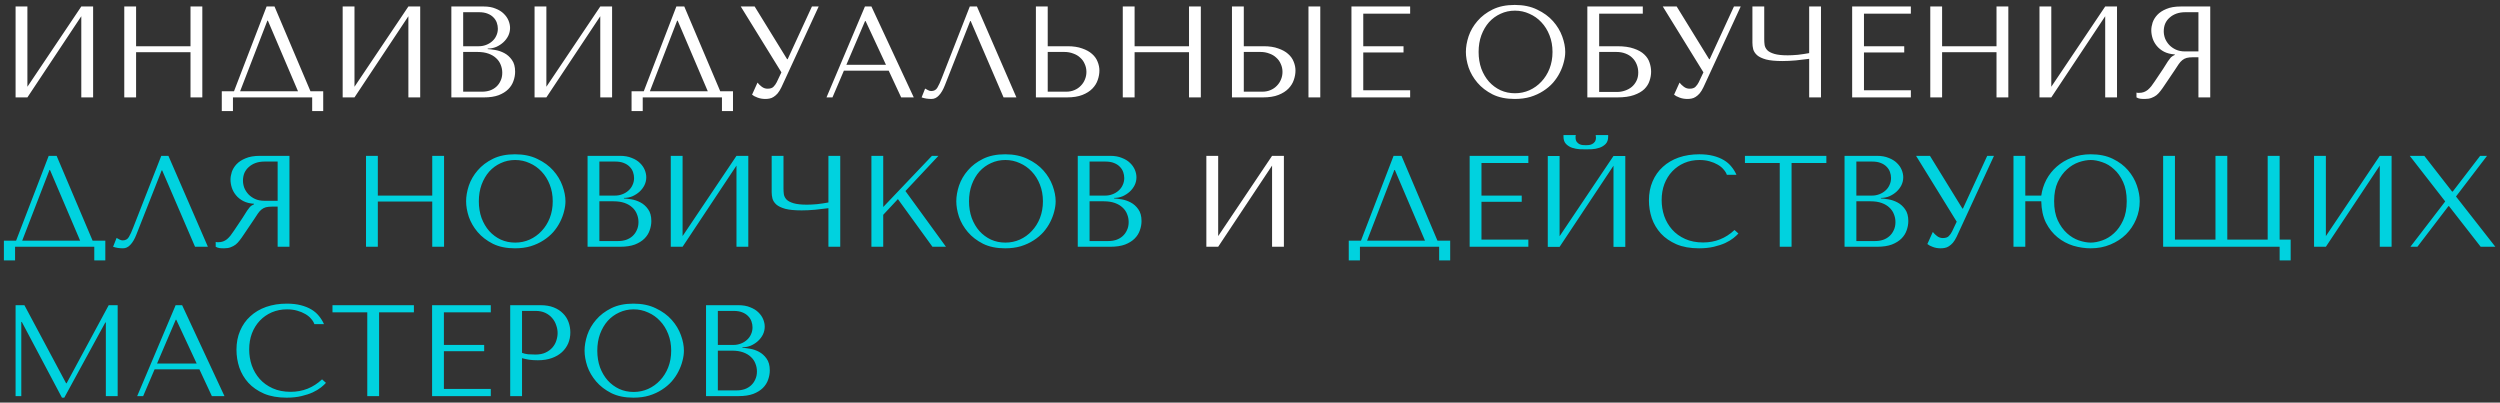
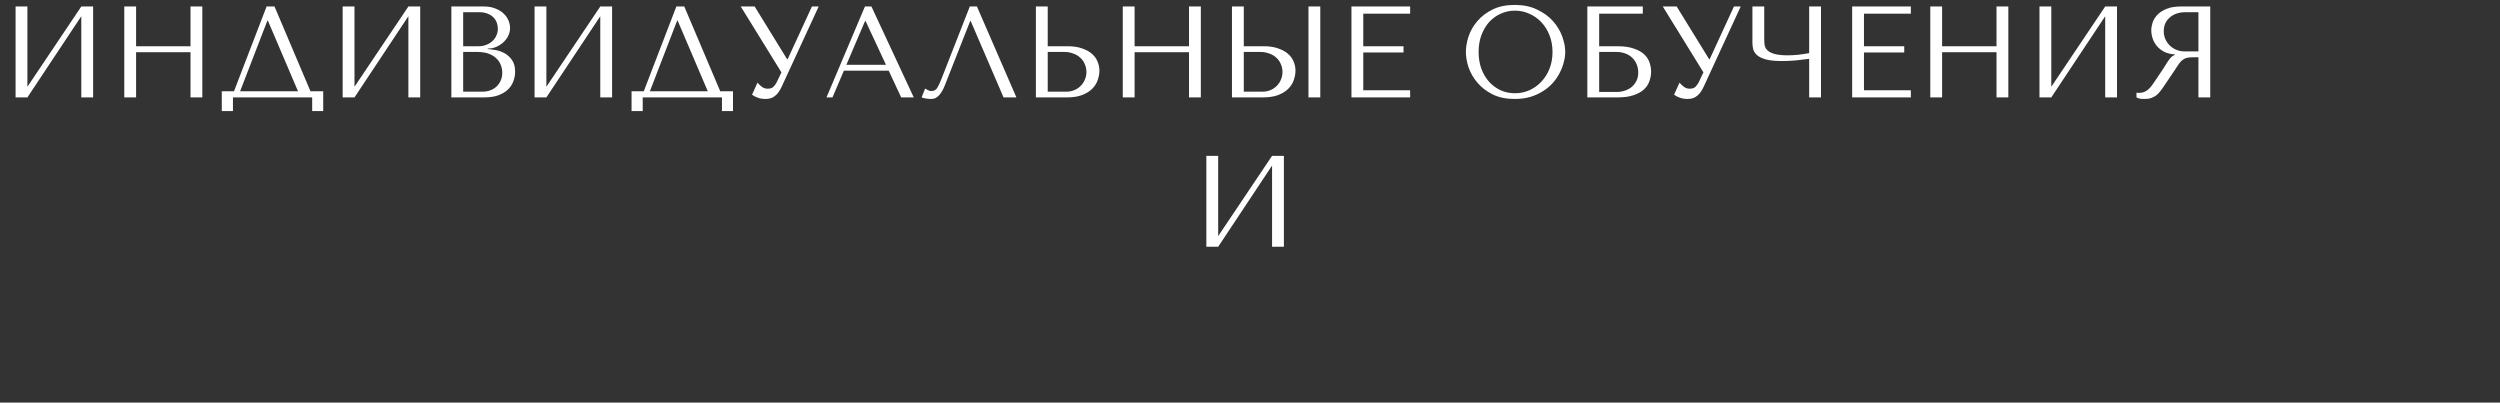
<svg xmlns="http://www.w3.org/2000/svg" width="385" height="62" viewBox="0 0 385 62" fill="none">
  <rect x="0" y="0" width="385" height="62" fill="#333333" stroke="none" />
  <path d="M4.22 13.36V1H2.4V15H4.22L12.52 2.5V15H14.34V1H12.52L4.22 13.36ZM20.958 8.04H29.338V15H31.158V1H29.338V7.12H20.958V1H19.138V15H20.958V8.04ZM42.275 1H41.055L36.035 14.06H34.155V17.1H35.875V15H48.075V17.1H49.775V14.06H47.815L42.275 1ZM45.895 14.06H36.975L41.175 3.18H41.255L45.895 14.06ZM54.591 13.36V1H52.771V15H54.591L62.891 2.5V15H64.711V1H62.891L54.591 13.36ZM69.509 15H74.529C75.423 15 76.176 14.887 76.789 14.66C77.403 14.42 77.896 14.113 78.269 13.74C78.643 13.367 78.909 12.947 79.069 12.48C79.243 12 79.329 11.52 79.329 11.04C79.329 10.28 79.163 9.673 78.829 9.22C78.509 8.767 78.123 8.42 77.669 8.18C77.216 7.94 76.749 7.78 76.269 7.7C75.789 7.62 75.403 7.573 75.109 7.56V7.48C75.576 7.48 76.016 7.393 76.429 7.22C76.843 7.033 77.203 6.8 77.509 6.52C77.829 6.227 78.083 5.893 78.269 5.52C78.456 5.133 78.549 4.727 78.549 4.3C78.549 3.927 78.469 3.547 78.309 3.16C78.149 2.773 77.903 2.42 77.569 2.1C77.249 1.78 76.829 1.52 76.309 1.32C75.803 1.107 75.203 1 74.509 1H69.509V15ZM71.329 14.12V8H73.529C74.183 8 74.749 8.087 75.229 8.26C75.709 8.433 76.103 8.667 76.409 8.96C76.729 9.253 76.963 9.593 77.109 9.98C77.269 10.367 77.349 10.773 77.349 11.2C77.349 11.667 77.263 12.08 77.089 12.44C76.929 12.8 76.709 13.107 76.429 13.36C76.149 13.613 75.816 13.807 75.429 13.94C75.056 14.06 74.656 14.12 74.229 14.12H71.329ZM71.329 7.12V1.88H73.769C74.289 1.88 74.729 1.953 75.089 2.1C75.463 2.247 75.763 2.44 75.989 2.68C76.229 2.92 76.403 3.193 76.509 3.5C76.616 3.807 76.669 4.113 76.669 4.42C76.669 4.807 76.589 5.167 76.429 5.5C76.283 5.833 76.069 6.12 75.789 6.36C75.523 6.6 75.209 6.787 74.849 6.92C74.503 7.053 74.129 7.12 73.729 7.12H71.329ZM84.142 13.36V1H82.322V15H84.142L92.442 2.5V15H94.262V1H92.442L84.142 13.36ZM105.38 1H104.16L99.14 14.06H97.26V17.1H98.98V15H111.18V17.1H112.88V14.06H110.92L105.38 1ZM109 14.06H100.08L104.28 3.18H104.36L109 14.06ZM116.217 1H114.077L120.337 11.14L119.617 12.66C119.483 12.927 119.317 13.16 119.117 13.36C118.93 13.56 118.623 13.66 118.197 13.66C117.877 13.66 117.583 13.56 117.317 13.36C117.05 13.16 116.83 12.947 116.657 12.72L115.817 14.58C116.003 14.74 116.277 14.887 116.637 15.02C117.01 15.167 117.423 15.24 117.877 15.24C118.077 15.24 118.283 15.22 118.497 15.18C118.723 15.14 118.937 15.053 119.137 14.92C119.35 14.787 119.557 14.607 119.757 14.38C119.957 14.14 120.15 13.827 120.337 13.44L126.077 1H125.037L121.297 9.12H121.217L116.217 1ZM136.86 10.88L138.78 15H140.72L134.2 1H133.2L127.28 15H128.2L129.96 10.88H136.86ZM136.44 9.98H130.34L133.22 3.24H133.3L136.44 9.98ZM150.448 1H149.348L145.028 12.04C144.801 12.64 144.581 13.12 144.368 13.48C144.168 13.84 143.848 14.02 143.408 14.02C143.235 14.02 143.068 13.973 142.908 13.88C142.748 13.787 142.601 13.707 142.468 13.64L141.928 15C142.155 15.08 142.395 15.14 142.648 15.18C142.915 15.22 143.181 15.24 143.448 15.24C143.875 15.24 144.255 15.06 144.588 14.7C144.935 14.34 145.241 13.82 145.508 13.14L149.408 3.24H149.488L154.548 15H156.528L150.448 1ZM159.529 15H164.289C165.249 15 166.049 14.873 166.689 14.62C167.329 14.367 167.842 14.04 168.229 13.64C168.616 13.24 168.889 12.8 169.049 12.32C169.222 11.827 169.309 11.34 169.309 10.86C169.309 10.407 169.216 9.953 169.029 9.5C168.856 9.047 168.569 8.647 168.169 8.3C167.782 7.953 167.276 7.673 166.649 7.46C166.036 7.233 165.289 7.12 164.409 7.12H161.349V1H159.529V15ZM161.349 14.12V8H163.909C164.402 8 164.856 8.08 165.269 8.24C165.696 8.387 166.056 8.6 166.349 8.88C166.656 9.147 166.889 9.473 167.049 9.86C167.222 10.233 167.309 10.64 167.309 11.08C167.309 11.493 167.229 11.887 167.069 12.26C166.922 12.62 166.709 12.94 166.429 13.22C166.162 13.5 165.836 13.72 165.449 13.88C165.076 14.04 164.656 14.12 164.189 14.12H161.349ZM174.728 8.04H183.108V15H184.928V1H183.108V7.12H174.728V1H172.908V15H174.728V8.04ZM189.724 15H194.484C195.444 15 196.244 14.873 196.884 14.62C197.524 14.367 198.038 14.04 198.424 13.64C198.811 13.24 199.084 12.8 199.244 12.32C199.418 11.827 199.504 11.34 199.504 10.86C199.504 10.407 199.411 9.953 199.224 9.5C199.051 9.047 198.764 8.647 198.364 8.3C197.978 7.953 197.471 7.673 196.844 7.46C196.231 7.233 195.484 7.12 194.604 7.12H191.544V1H189.724V15ZM191.544 14.12V8H194.104C194.598 8 195.051 8.08 195.464 8.24C195.891 8.387 196.251 8.6 196.544 8.88C196.851 9.147 197.084 9.473 197.244 9.86C197.418 10.233 197.504 10.64 197.504 11.08C197.504 11.493 197.424 11.887 197.264 12.26C197.118 12.62 196.904 12.94 196.624 13.22C196.358 13.5 196.031 13.72 195.644 13.88C195.271 14.04 194.851 14.12 194.384 14.12H191.544ZM201.504 1V15H203.324V1H201.504ZM208.123 1V15H217.163V13.9H209.943V8.08H216.143V7.12H209.943V2.1H217.163V1H208.123ZM225.746 8C225.746 8.747 225.886 9.547 226.166 10.4C226.459 11.24 226.913 12.02 227.526 12.74C228.139 13.46 228.919 14.06 229.866 14.54C230.813 15.007 231.946 15.24 233.266 15.24C234.159 15.24 234.966 15.133 235.686 14.92C236.419 14.693 237.073 14.393 237.646 14.02C238.233 13.647 238.739 13.22 239.166 12.74C239.593 12.247 239.939 11.733 240.206 11.2C240.486 10.653 240.693 10.107 240.826 9.56C240.973 9.013 241.046 8.493 241.046 8C241.046 7.253 240.893 6.46 240.586 5.62C240.279 4.767 239.806 3.98 239.166 3.26C238.526 2.54 237.713 1.947 236.726 1.48C235.753 1 234.599 0.76 233.266 0.76C231.946 0.76 230.813 0.993 229.866 1.46C228.919 1.927 228.139 2.52 227.526 3.24C226.913 3.947 226.459 4.727 226.166 5.58C225.886 6.433 225.746 7.24 225.746 8ZM227.706 8C227.706 7.067 227.846 6.213 228.126 5.44C228.419 4.653 228.813 3.98 229.306 3.42C229.813 2.86 230.406 2.427 231.086 2.12C231.766 1.8 232.506 1.64 233.306 1.64C234.093 1.64 234.833 1.8 235.526 2.12C236.233 2.427 236.846 2.86 237.366 3.42C237.899 3.98 238.319 4.653 238.626 5.44C238.933 6.213 239.086 7.067 239.086 8C239.086 8.933 238.933 9.793 238.626 10.58C238.319 11.353 237.899 12.02 237.366 12.58C236.846 13.14 236.233 13.58 235.526 13.9C234.833 14.207 234.093 14.36 233.306 14.36C232.506 14.36 231.766 14.207 231.086 13.9C230.406 13.58 229.813 13.14 229.306 12.58C228.813 12.02 228.419 11.353 228.126 10.58C227.846 9.793 227.706 8.933 227.706 8ZM246.271 2.1H252.991V1H244.451V15H249.051C250.104 15 250.964 14.88 251.631 14.64C252.311 14.4 252.844 14.093 253.231 13.72C253.617 13.333 253.884 12.907 254.031 12.44C254.191 11.973 254.271 11.507 254.271 11.04C254.271 10.573 254.191 10.107 254.031 9.64C253.884 9.173 253.611 8.753 253.211 8.38C252.824 8.007 252.291 7.707 251.611 7.48C250.944 7.24 250.091 7.12 249.051 7.12H246.271V2.1ZM246.271 14.16V8H248.911C249.431 8 249.897 8.08 250.311 8.24C250.737 8.4 251.091 8.62 251.371 8.9C251.664 9.18 251.891 9.52 252.051 9.92C252.211 10.307 252.291 10.727 252.291 11.18C252.291 11.66 252.197 12.087 252.011 12.46C251.824 12.833 251.577 13.147 251.271 13.4C250.977 13.64 250.631 13.827 250.231 13.96C249.844 14.093 249.444 14.16 249.031 14.16H246.271ZM258.209 1H256.069L262.329 11.14L261.609 12.66C261.475 12.927 261.309 13.16 261.109 13.36C260.922 13.56 260.615 13.66 260.189 13.66C259.869 13.66 259.575 13.56 259.309 13.36C259.042 13.16 258.822 12.947 258.649 12.72L257.809 14.58C257.995 14.74 258.269 14.887 258.629 15.02C259.002 15.167 259.415 15.24 259.869 15.24C260.069 15.24 260.275 15.22 260.489 15.18C260.715 15.14 260.929 15.053 261.129 14.92C261.342 14.787 261.549 14.607 261.749 14.38C261.949 14.14 262.142 13.827 262.329 13.44L268.069 1H267.029L263.289 9.12H263.209L258.209 1ZM278.612 8.18C278.359 8.233 278.079 8.28 277.772 8.32C277.479 8.36 277.179 8.4 276.872 8.44C276.579 8.467 276.292 8.487 276.012 8.5C275.745 8.513 275.512 8.52 275.312 8.52C274.432 8.52 273.745 8.447 273.252 8.3C272.759 8.153 272.399 7.967 272.172 7.74C271.945 7.5 271.805 7.233 271.752 6.94C271.712 6.647 271.692 6.347 271.692 6.04V1H269.872V6.58C269.872 6.913 269.912 7.247 269.992 7.58C270.085 7.913 270.285 8.22 270.592 8.5C270.899 8.767 271.359 8.987 271.972 9.16C272.585 9.32 273.425 9.4 274.492 9.4C275.119 9.4 275.812 9.367 276.572 9.3C277.332 9.22 278.012 9.14 278.612 9.06V15H280.432V1H278.612V8.18ZM285.232 1V15H294.272V13.9H287.052V8.08H293.252V7.12H287.052V2.1H294.272V1H285.232ZM299.083 8.04H307.463V15H309.283V1H307.463V7.12H299.083V1H297.263V15H299.083V8.04ZM315.9 13.36V1H314.08V15H315.9L324.2 2.5V15H326.02V1H324.2L315.9 13.36ZM340.378 1V15H338.558V8.82H337.678C337.305 8.82 336.991 8.853 336.738 8.92C336.498 8.987 336.278 9.1 336.078 9.26C335.878 9.42 335.691 9.627 335.518 9.88C335.345 10.133 335.138 10.447 334.898 10.82L333.318 13.16C333.118 13.467 332.918 13.747 332.718 14C332.531 14.253 332.325 14.473 332.098 14.66C331.871 14.833 331.611 14.973 331.318 15.08C331.038 15.187 330.698 15.24 330.298 15.24C330.005 15.24 329.765 15.227 329.578 15.2C329.391 15.173 329.205 15.107 329.018 15V14.26C329.085 14.273 329.151 14.287 329.218 14.3C329.285 14.3 329.351 14.3 329.418 14.3C329.698 14.3 329.945 14.26 330.158 14.18C330.371 14.1 330.571 13.987 330.758 13.84C330.945 13.68 331.125 13.493 331.298 13.28C331.471 13.053 331.651 12.8 331.838 12.52C332.398 11.707 332.831 11.06 333.138 10.58C333.445 10.087 333.685 9.707 333.858 9.44C334.045 9.173 334.191 8.98 334.298 8.86C334.418 8.74 334.558 8.64 334.718 8.56L334.918 8.46V8.38C334.278 8.34 333.725 8.2 333.258 7.96C332.805 7.72 332.431 7.42 332.138 7.06C331.845 6.7 331.631 6.313 331.498 5.9C331.365 5.473 331.298 5.06 331.298 4.66C331.298 4.3 331.365 3.907 331.498 3.48C331.645 3.053 331.885 2.66 332.218 2.3C332.565 1.927 333.031 1.62 333.618 1.38C334.205 1.127 334.945 1 335.838 1H340.378ZM338.558 1.88H336.538C336.031 1.88 335.571 1.953 335.158 2.1C334.758 2.247 334.411 2.453 334.118 2.72C333.825 2.973 333.598 3.28 333.438 3.64C333.291 4 333.218 4.393 333.218 4.82C333.218 5.18 333.285 5.547 333.418 5.92C333.565 6.28 333.778 6.613 334.058 6.92C334.338 7.213 334.678 7.453 335.078 7.64C335.491 7.827 335.965 7.92 336.498 7.92H338.558V1.88ZM187.599 36.36V24H185.779V38H187.599L195.899 25.5V38H197.719V24H195.899L187.599 36.36Z" fill="white" />
-   <path d="M8.72 24H7.5L2.48 37.06H0.6V40.1H2.32V38H14.52V40.1H16.22V37.06H14.26L8.72 24ZM12.34 37.06H3.42L7.62 26.18H7.7L12.34 37.06ZM25.936 24H24.836L20.516 35.04C20.29 35.64 20.07 36.12 19.856 36.48C19.656 36.84 19.336 37.02 18.896 37.02C18.723 37.02 18.556 36.973 18.396 36.88C18.236 36.787 18.09 36.707 17.956 36.64L17.416 38C17.643 38.08 17.883 38.14 18.136 38.18C18.403 38.22 18.67 38.24 18.936 38.24C19.363 38.24 19.743 38.06 20.076 37.7C20.423 37.34 20.73 36.82 20.996 36.14L24.896 26.24H24.976L30.036 38H32.016L25.936 24ZM44.577 24V38H42.757V31.82H41.877C41.504 31.82 41.191 31.853 40.937 31.92C40.697 31.987 40.477 32.1 40.277 32.26C40.077 32.42 39.891 32.627 39.717 32.88C39.544 33.133 39.337 33.447 39.097 33.82L37.517 36.16C37.317 36.467 37.117 36.747 36.917 37C36.73 37.253 36.524 37.473 36.297 37.66C36.071 37.833 35.81 37.973 35.517 38.08C35.237 38.187 34.897 38.24 34.497 38.24C34.204 38.24 33.964 38.227 33.777 38.2C33.59 38.173 33.404 38.107 33.217 38V37.26C33.284 37.273 33.35 37.287 33.417 37.3C33.484 37.3 33.55 37.3 33.617 37.3C33.897 37.3 34.144 37.26 34.357 37.18C34.571 37.1 34.77 36.987 34.957 36.84C35.144 36.68 35.324 36.493 35.497 36.28C35.67 36.053 35.85 35.8 36.037 35.52C36.597 34.707 37.031 34.06 37.337 33.58C37.644 33.087 37.884 32.707 38.057 32.44C38.244 32.173 38.391 31.98 38.497 31.86C38.617 31.74 38.757 31.64 38.917 31.56L39.117 31.46V31.38C38.477 31.34 37.924 31.2 37.457 30.96C37.004 30.72 36.63 30.42 36.337 30.06C36.044 29.7 35.831 29.313 35.697 28.9C35.564 28.473 35.497 28.06 35.497 27.66C35.497 27.3 35.564 26.907 35.697 26.48C35.844 26.053 36.084 25.66 36.417 25.3C36.764 24.927 37.23 24.62 37.817 24.38C38.404 24.127 39.144 24 40.037 24H44.577ZM42.757 24.88H40.737C40.23 24.88 39.77 24.953 39.357 25.1C38.957 25.247 38.611 25.453 38.317 25.72C38.024 25.973 37.797 26.28 37.637 26.64C37.49 27 37.417 27.393 37.417 27.82C37.417 28.18 37.484 28.547 37.617 28.92C37.764 29.28 37.977 29.613 38.257 29.92C38.537 30.213 38.877 30.453 39.277 30.64C39.691 30.827 40.164 30.92 40.697 30.92H42.757V24.88ZM58.185 31.04H66.565V38H68.385V24H66.565V30.12H58.185V24H56.365V38H58.185V31.04ZM71.781 31C71.781 31.747 71.921 32.547 72.201 33.4C72.495 34.24 72.948 35.02 73.561 35.74C74.175 36.46 74.955 37.06 75.901 37.54C76.848 38.007 77.981 38.24 79.301 38.24C80.195 38.24 81.001 38.133 81.721 37.92C82.455 37.693 83.108 37.393 83.681 37.02C84.268 36.647 84.775 36.22 85.201 35.74C85.628 35.247 85.975 34.733 86.241 34.2C86.521 33.653 86.728 33.107 86.861 32.56C87.008 32.013 87.081 31.493 87.081 31C87.081 30.253 86.928 29.46 86.621 28.62C86.315 27.767 85.841 26.98 85.201 26.26C84.561 25.54 83.748 24.947 82.761 24.48C81.788 24 80.635 23.76 79.301 23.76C77.981 23.76 76.848 23.993 75.901 24.46C74.955 24.927 74.175 25.52 73.561 26.24C72.948 26.947 72.495 27.727 72.201 28.58C71.921 29.433 71.781 30.24 71.781 31ZM73.741 31C73.741 30.067 73.881 29.213 74.161 28.44C74.455 27.653 74.848 26.98 75.341 26.42C75.848 25.86 76.441 25.427 77.121 25.12C77.801 24.8 78.541 24.64 79.341 24.64C80.128 24.64 80.868 24.8 81.561 25.12C82.268 25.427 82.881 25.86 83.401 26.42C83.935 26.98 84.355 27.653 84.661 28.44C84.968 29.213 85.121 30.067 85.121 31C85.121 31.933 84.968 32.793 84.661 33.58C84.355 34.353 83.935 35.02 83.401 35.58C82.881 36.14 82.268 36.58 81.561 36.9C80.868 37.207 80.128 37.36 79.341 37.36C78.541 37.36 77.801 37.207 77.121 36.9C76.441 36.58 75.848 36.14 75.341 35.58C74.848 35.02 74.455 34.353 74.161 33.58C73.881 32.793 73.741 31.933 73.741 31ZM90.486 38H95.506C96.399 38 97.153 37.887 97.766 37.66C98.379 37.42 98.873 37.113 99.246 36.74C99.619 36.367 99.886 35.947 100.046 35.48C100.219 35 100.306 34.52 100.306 34.04C100.306 33.28 100.139 32.673 99.806 32.22C99.486 31.767 99.099 31.42 98.646 31.18C98.193 30.94 97.726 30.78 97.246 30.7C96.766 30.62 96.379 30.573 96.086 30.56V30.48C96.553 30.48 96.993 30.393 97.406 30.22C97.819 30.033 98.179 29.8 98.486 29.52C98.806 29.227 99.059 28.893 99.246 28.52C99.433 28.133 99.526 27.727 99.526 27.3C99.526 26.927 99.446 26.547 99.286 26.16C99.126 25.773 98.879 25.42 98.546 25.1C98.226 24.78 97.806 24.52 97.286 24.32C96.779 24.107 96.179 24 95.486 24H90.486V38ZM92.306 37.12V31H94.506C95.159 31 95.726 31.087 96.206 31.26C96.686 31.433 97.079 31.667 97.386 31.96C97.706 32.253 97.939 32.593 98.086 32.98C98.246 33.367 98.326 33.773 98.326 34.2C98.326 34.667 98.239 35.08 98.066 35.44C97.906 35.8 97.686 36.107 97.406 36.36C97.126 36.613 96.793 36.807 96.406 36.94C96.033 37.06 95.633 37.12 95.206 37.12H92.306ZM92.306 30.12V24.88H94.746C95.266 24.88 95.706 24.953 96.066 25.1C96.439 25.247 96.739 25.44 96.966 25.68C97.206 25.92 97.379 26.193 97.486 26.5C97.593 26.807 97.646 27.113 97.646 27.42C97.646 27.807 97.566 28.167 97.406 28.5C97.259 28.833 97.046 29.12 96.766 29.36C96.499 29.6 96.186 29.787 95.826 29.92C95.479 30.053 95.106 30.12 94.706 30.12H92.306ZM105.118 36.36V24H103.298V38H105.118L113.418 25.5V38H115.238V24H113.418L105.118 36.36ZM127.577 31.18C127.323 31.233 127.043 31.28 126.737 31.32C126.443 31.36 126.143 31.4 125.837 31.44C125.543 31.467 125.257 31.487 124.977 31.5C124.71 31.513 124.477 31.52 124.277 31.52C123.397 31.52 122.71 31.447 122.217 31.3C121.723 31.153 121.363 30.967 121.137 30.74C120.91 30.5 120.77 30.233 120.717 29.94C120.677 29.647 120.657 29.347 120.657 29.04V24H118.837V29.58C118.837 29.913 118.877 30.247 118.957 30.58C119.05 30.913 119.25 31.22 119.557 31.5C119.863 31.767 120.323 31.987 120.937 32.16C121.55 32.32 122.39 32.4 123.457 32.4C124.083 32.4 124.777 32.367 125.537 32.3C126.297 32.22 126.977 32.14 127.577 32.06V38H129.397V24H127.577V31.18ZM134.197 38H136.017V33.08L138.277 30.66L143.597 38H145.677L139.437 29.42L144.517 24H143.517L136.017 31.88V24H134.197V38ZM147.27 31C147.27 31.747 147.41 32.547 147.69 33.4C147.983 34.24 148.436 35.02 149.05 35.74C149.663 36.46 150.443 37.06 151.39 37.54C152.336 38.007 153.47 38.24 154.79 38.24C155.683 38.24 156.49 38.133 157.21 37.92C157.943 37.693 158.596 37.393 159.17 37.02C159.756 36.647 160.263 36.22 160.69 35.74C161.116 35.247 161.463 34.733 161.73 34.2C162.01 33.653 162.216 33.107 162.35 32.56C162.496 32.013 162.57 31.493 162.57 31C162.57 30.253 162.416 29.46 162.11 28.62C161.803 27.767 161.33 26.98 160.69 26.26C160.05 25.54 159.236 24.947 158.25 24.48C157.276 24 156.123 23.76 154.79 23.76C153.47 23.76 152.336 23.993 151.39 24.46C150.443 24.927 149.663 25.52 149.05 26.24C148.436 26.947 147.983 27.727 147.69 28.58C147.41 29.433 147.27 30.24 147.27 31ZM149.23 31C149.23 30.067 149.37 29.213 149.65 28.44C149.943 27.653 150.336 26.98 150.83 26.42C151.336 25.86 151.93 25.427 152.61 25.12C153.29 24.8 154.03 24.64 154.83 24.64C155.616 24.64 156.356 24.8 157.05 25.12C157.756 25.427 158.37 25.86 158.89 26.42C159.423 26.98 159.843 27.653 160.15 28.44C160.456 29.213 160.61 30.067 160.61 31C160.61 31.933 160.456 32.793 160.15 33.58C159.843 34.353 159.423 35.02 158.89 35.58C158.37 36.14 157.756 36.58 157.05 36.9C156.356 37.207 155.616 37.36 154.83 37.36C154.03 37.36 153.29 37.207 152.61 36.9C151.93 36.58 151.336 36.14 150.83 35.58C150.336 35.02 149.943 34.353 149.65 33.58C149.37 32.793 149.23 31.933 149.23 31ZM165.974 38H170.994C171.888 38 172.641 37.887 173.254 37.66C173.868 37.42 174.361 37.113 174.734 36.74C175.108 36.367 175.374 35.947 175.534 35.48C175.708 35 175.794 34.52 175.794 34.04C175.794 33.28 175.628 32.673 175.294 32.22C174.974 31.767 174.588 31.42 174.134 31.18C173.681 30.94 173.214 30.78 172.734 30.7C172.254 30.62 171.868 30.573 171.574 30.56V30.48C172.041 30.48 172.481 30.393 172.894 30.22C173.308 30.033 173.668 29.8 173.974 29.52C174.294 29.227 174.548 28.893 174.734 28.52C174.921 28.133 175.014 27.727 175.014 27.3C175.014 26.927 174.934 26.547 174.774 26.16C174.614 25.773 174.368 25.42 174.034 25.1C173.714 24.78 173.294 24.52 172.774 24.32C172.268 24.107 171.668 24 170.974 24H165.974V38ZM167.794 37.12V31H169.994C170.648 31 171.214 31.087 171.694 31.26C172.174 31.433 172.568 31.667 172.874 31.96C173.194 32.253 173.428 32.593 173.574 32.98C173.734 33.367 173.814 33.773 173.814 34.2C173.814 34.667 173.728 35.08 173.554 35.44C173.394 35.8 173.174 36.107 172.894 36.36C172.614 36.613 172.281 36.807 171.894 36.94C171.521 37.06 171.121 37.12 170.694 37.12H167.794ZM167.794 30.12V24.88H170.234C170.754 24.88 171.194 24.953 171.554 25.1C171.928 25.247 172.228 25.44 172.454 25.68C172.694 25.92 172.868 26.193 172.974 26.5C173.081 26.807 173.134 27.113 173.134 27.42C173.134 27.807 173.054 28.167 172.894 28.5C172.748 28.833 172.534 29.12 172.254 29.36C171.988 29.6 171.674 29.787 171.314 29.92C170.968 30.053 170.594 30.12 170.194 30.12H167.794ZM215.829 24H214.609L209.589 37.06H207.709V40.1H209.429V38H221.629V40.1H223.329V37.06H221.369L215.829 24ZM219.449 37.06H210.529L214.729 26.18H214.809L219.449 37.06ZM226.326 24V38H235.366V36.9H228.146V31.08H234.346V30.12H228.146V25.1H235.366V24H226.326ZM244.217 23C244.457 23 244.77 22.993 245.157 22.98C245.557 22.953 245.937 22.88 246.297 22.76C246.67 22.64 246.99 22.447 247.257 22.18C247.524 21.913 247.657 21.533 247.657 21.04V20.8H245.737C245.75 20.867 245.757 20.933 245.757 21C245.77 21.053 245.777 21.113 245.777 21.18C245.777 21.46 245.717 21.68 245.597 21.84C245.477 22 245.33 22.12 245.157 22.2C244.997 22.28 244.83 22.327 244.657 22.34C244.484 22.353 244.337 22.36 244.217 22.36C244.097 22.36 243.944 22.353 243.757 22.34C243.584 22.327 243.41 22.28 243.237 22.2C243.077 22.12 242.937 22 242.817 21.84C242.697 21.68 242.637 21.46 242.637 21.18C242.637 21.113 242.637 21.053 242.637 21C242.65 20.933 242.664 20.867 242.677 20.8H240.777V21.04C240.777 21.533 240.91 21.913 241.177 22.18C241.444 22.447 241.757 22.64 242.117 22.76C242.49 22.88 242.87 22.953 243.257 22.98C243.644 22.993 243.964 23 244.217 23ZM240.177 36.38V24.02H238.357V38.02H240.177L248.477 25.52V38.02H250.297V24.02H248.477L240.177 36.38ZM267.115 35.42C265.755 36.7 264.142 37.34 262.275 37.34C261.235 37.34 260.315 37.16 259.515 36.8C258.715 36.44 258.049 35.96 257.515 35.36C256.982 34.76 256.575 34.067 256.295 33.28C256.029 32.493 255.895 31.673 255.895 30.82C255.895 29.913 256.035 29.087 256.315 28.34C256.609 27.58 257.015 26.927 257.535 26.38C258.055 25.833 258.669 25.407 259.375 25.1C260.095 24.793 260.875 24.64 261.715 24.64C262.289 24.64 262.809 24.707 263.275 24.84C263.755 24.973 264.175 25.147 264.535 25.36C264.909 25.573 265.209 25.82 265.435 26.1C265.675 26.367 265.842 26.64 265.935 26.92H267.415C267.215 26.467 266.955 26.047 266.635 25.66C266.329 25.273 265.942 24.94 265.475 24.66C265.009 24.38 264.462 24.16 263.835 24C263.209 23.84 262.495 23.76 261.695 23.76C260.535 23.76 259.475 23.927 258.515 24.26C257.569 24.593 256.755 25.073 256.075 25.7C255.395 26.313 254.869 27.06 254.495 27.94C254.122 28.807 253.935 29.78 253.935 30.86C253.935 31.793 254.082 32.707 254.375 33.6C254.682 34.48 255.149 35.267 255.775 35.96C256.402 36.64 257.202 37.193 258.175 37.62C259.149 38.033 260.309 38.24 261.655 38.24C262.509 38.24 263.269 38.16 263.935 38C264.615 37.84 265.202 37.647 265.695 37.42C266.202 37.18 266.622 36.927 266.955 36.66C267.289 36.393 267.542 36.16 267.715 35.96L267.115 35.42ZM275.9 38V25.1H281.26V24H268.72V25.1H274.08V38H275.9ZM284.06 38H289.08C289.973 38 290.727 37.887 291.34 37.66C291.953 37.42 292.447 37.113 292.82 36.74C293.193 36.367 293.46 35.947 293.62 35.48C293.793 35 293.88 34.52 293.88 34.04C293.88 33.28 293.713 32.673 293.38 32.22C293.06 31.767 292.673 31.42 292.22 31.18C291.767 30.94 291.3 30.78 290.82 30.7C290.34 30.62 289.953 30.573 289.66 30.56V30.48C290.127 30.48 290.567 30.393 290.98 30.22C291.393 30.033 291.753 29.8 292.06 29.52C292.38 29.227 292.633 28.893 292.82 28.52C293.007 28.133 293.1 27.727 293.1 27.3C293.1 26.927 293.02 26.547 292.86 26.16C292.7 25.773 292.453 25.42 292.12 25.1C291.8 24.78 291.38 24.52 290.86 24.32C290.353 24.107 289.753 24 289.06 24H284.06V38ZM285.88 37.12V31H288.08C288.733 31 289.3 31.087 289.78 31.26C290.26 31.433 290.653 31.667 290.96 31.96C291.28 32.253 291.513 32.593 291.66 32.98C291.82 33.367 291.9 33.773 291.9 34.2C291.9 34.667 291.813 35.08 291.64 35.44C291.48 35.8 291.26 36.107 290.98 36.36C290.7 36.613 290.367 36.807 289.98 36.94C289.607 37.06 289.207 37.12 288.78 37.12H285.88ZM285.88 30.12V24.88H288.32C288.84 24.88 289.28 24.953 289.64 25.1C290.013 25.247 290.313 25.44 290.54 25.68C290.78 25.92 290.953 26.193 291.06 26.5C291.167 26.807 291.22 27.113 291.22 27.42C291.22 27.807 291.14 28.167 290.98 28.5C290.833 28.833 290.62 29.12 290.34 29.36C290.073 29.6 289.76 29.787 289.4 29.92C289.053 30.053 288.68 30.12 288.28 30.12H285.88ZM297.213 24H295.073L301.333 34.14L300.613 35.66C300.479 35.927 300.313 36.16 300.113 36.36C299.926 36.56 299.619 36.66 299.193 36.66C298.873 36.66 298.579 36.56 298.313 36.36C298.046 36.16 297.826 35.947 297.653 35.72L296.813 37.58C296.999 37.74 297.273 37.887 297.633 38.02C298.006 38.167 298.419 38.24 298.873 38.24C299.073 38.24 299.279 38.22 299.493 38.18C299.719 38.14 299.933 38.053 300.133 37.92C300.346 37.787 300.553 37.607 300.753 37.38C300.953 37.14 301.146 36.827 301.333 36.44L307.073 24H306.033L302.293 32.12H302.213L297.213 24ZM311.896 30.12V24H310.076V38H311.896V31H314.356C314.382 32.28 314.622 33.38 315.076 34.3C315.542 35.207 316.136 35.953 316.856 36.54C317.576 37.127 318.382 37.56 319.276 37.84C320.182 38.107 321.082 38.24 321.976 38.24C323.069 38.24 324.076 38.047 324.996 37.66C325.929 37.273 326.729 36.753 327.396 36.1C328.062 35.433 328.582 34.66 328.956 33.78C329.329 32.9 329.516 31.967 329.516 30.98C329.516 30.207 329.369 29.4 329.076 28.56C328.782 27.707 328.329 26.927 327.716 26.22C327.116 25.513 326.336 24.927 325.376 24.46C324.429 23.993 323.296 23.76 321.976 23.76C320.909 23.76 319.936 23.933 319.056 24.28C318.176 24.613 317.402 25.073 316.736 25.66C316.082 26.233 315.549 26.907 315.136 27.68C314.736 28.453 314.476 29.267 314.356 30.12H311.896ZM321.976 24.64C322.522 24.64 323.116 24.753 323.756 24.98C324.409 25.193 325.009 25.553 325.556 26.06C326.116 26.553 326.582 27.207 326.956 28.02C327.329 28.82 327.516 29.807 327.516 30.98C327.516 32.14 327.329 33.127 326.956 33.94C326.582 34.753 326.116 35.413 325.556 35.92C325.009 36.427 324.409 36.793 323.756 37.02C323.116 37.247 322.522 37.36 321.976 37.36C321.416 37.36 320.802 37.247 320.136 37.02C319.482 36.793 318.876 36.427 318.316 35.92C317.756 35.413 317.282 34.753 316.896 33.94C316.522 33.127 316.336 32.14 316.336 30.98C316.336 29.82 316.522 28.84 316.896 28.04C317.282 27.227 317.756 26.573 318.316 26.08C318.876 25.573 319.482 25.207 320.136 24.98C320.802 24.753 321.416 24.64 321.976 24.64ZM351.063 40.1H352.763V36.9H351.063V24H349.223V36.9H343.003V24H341.183V36.9H334.943V24H333.123V38H351.063V40.1ZM358.185 36.36V24H356.365V38H358.185L366.485 25.5V38H368.305V24H366.485L358.185 36.36ZM373.343 24H371.103L376.563 31.02L371.203 38H372.283L377.063 31.74H377.143L382.023 38H384.283L378.223 30.26L383.003 24H381.943L377.723 29.5H377.623L373.343 24ZM3.76 47H2.4V61H3.28V49.58H3.36L9.54 61.24H9.9L16.22 49.66H16.3V61H18.12V47H16.74L10.26 59.02H10.18L3.76 47ZM30.707 56.88L32.627 61H34.567L28.047 47H27.047L21.127 61H22.047L23.807 56.88H30.707ZM30.287 55.98H24.187L27.067 49.24H27.147L30.287 55.98ZM49.596 58.42C48.236 59.7 46.622 60.34 44.756 60.34C43.716 60.34 42.796 60.16 41.996 59.8C41.196 59.44 40.529 58.96 39.996 58.36C39.462 57.76 39.056 57.067 38.776 56.28C38.509 55.493 38.376 54.673 38.376 53.82C38.376 52.913 38.516 52.087 38.796 51.34C39.089 50.58 39.496 49.927 40.016 49.38C40.536 48.833 41.149 48.407 41.856 48.1C42.576 47.793 43.356 47.64 44.196 47.64C44.769 47.64 45.289 47.707 45.756 47.84C46.236 47.973 46.656 48.147 47.016 48.36C47.389 48.573 47.689 48.82 47.916 49.1C48.156 49.367 48.322 49.64 48.416 49.92H49.896C49.696 49.467 49.436 49.047 49.116 48.66C48.809 48.273 48.422 47.94 47.956 47.66C47.489 47.38 46.942 47.16 46.316 47C45.689 46.84 44.976 46.76 44.176 46.76C43.016 46.76 41.956 46.927 40.996 47.26C40.049 47.593 39.236 48.073 38.556 48.7C37.876 49.313 37.349 50.06 36.976 50.94C36.602 51.807 36.416 52.78 36.416 53.86C36.416 54.793 36.562 55.707 36.856 56.6C37.162 57.48 37.629 58.267 38.256 58.96C38.882 59.64 39.682 60.193 40.656 60.62C41.629 61.033 42.789 61.24 44.136 61.24C44.989 61.24 45.749 61.16 46.416 61C47.096 60.84 47.682 60.647 48.176 60.42C48.682 60.18 49.102 59.927 49.436 59.66C49.769 59.393 50.022 59.16 50.196 58.96L49.596 58.42ZM58.381 61V48.1H63.741V47H51.201V48.1H56.561V61H58.381ZM66.541 47V61H75.581V59.9H68.361V54.08H74.561V53.12H68.361V48.1H75.581V47H66.541ZM80.392 55.16C80.739 55.253 81.112 55.333 81.512 55.4C81.912 55.453 82.352 55.48 82.832 55.48C83.645 55.48 84.365 55.367 84.992 55.14C85.618 54.913 86.138 54.607 86.552 54.22C86.978 53.82 87.299 53.367 87.512 52.86C87.725 52.34 87.832 51.787 87.832 51.2C87.832 50.64 87.739 50.107 87.552 49.6C87.365 49.08 87.079 48.633 86.692 48.26C86.319 47.873 85.845 47.567 85.272 47.34C84.698 47.113 84.025 47 83.252 47H78.572V61H80.392V55.16ZM80.392 47.88H82.492C83.052 47.88 83.545 47.98 83.972 48.18C84.398 48.38 84.752 48.647 85.032 48.98C85.312 49.3 85.519 49.667 85.652 50.08C85.799 50.48 85.872 50.88 85.872 51.28C85.872 51.667 85.805 52.06 85.672 52.46C85.552 52.847 85.352 53.2 85.072 53.52C84.792 53.84 84.439 54.1 84.012 54.3C83.585 54.5 83.072 54.6 82.472 54.6C82.058 54.6 81.678 54.587 81.332 54.56C80.985 54.52 80.672 54.447 80.392 54.34V47.88ZM90.023 54C90.023 54.747 90.163 55.547 90.443 56.4C90.737 57.24 91.19 58.02 91.803 58.74C92.417 59.46 93.197 60.06 94.143 60.54C95.09 61.007 96.223 61.24 97.543 61.24C98.437 61.24 99.243 61.133 99.963 60.92C100.697 60.693 101.35 60.393 101.923 60.02C102.51 59.647 103.017 59.22 103.443 58.74C103.87 58.247 104.217 57.733 104.483 57.2C104.763 56.653 104.97 56.107 105.103 55.56C105.25 55.013 105.323 54.493 105.323 54C105.323 53.253 105.17 52.46 104.863 51.62C104.557 50.767 104.083 49.98 103.443 49.26C102.803 48.54 101.99 47.947 101.003 47.48C100.03 47 98.877 46.76 97.543 46.76C96.223 46.76 95.09 46.993 94.143 47.46C93.197 47.927 92.417 48.52 91.803 49.24C91.19 49.947 90.737 50.727 90.443 51.58C90.163 52.433 90.023 53.24 90.023 54ZM91.983 54C91.983 53.067 92.123 52.213 92.403 51.44C92.697 50.653 93.09 49.98 93.583 49.42C94.09 48.86 94.683 48.427 95.363 48.12C96.043 47.8 96.783 47.64 97.583 47.64C98.37 47.64 99.11 47.8 99.803 48.12C100.51 48.427 101.123 48.86 101.643 49.42C102.177 49.98 102.597 50.653 102.903 51.44C103.21 52.213 103.363 53.067 103.363 54C103.363 54.933 103.21 55.793 102.903 56.58C102.597 57.353 102.177 58.02 101.643 58.58C101.123 59.14 100.51 59.58 99.803 59.9C99.11 60.207 98.37 60.36 97.583 60.36C96.783 60.36 96.043 60.207 95.363 59.9C94.683 59.58 94.09 59.14 93.583 58.58C93.09 58.02 92.697 57.353 92.403 56.58C92.123 55.793 91.983 54.933 91.983 54ZM108.728 61H113.748C114.641 61 115.395 60.887 116.008 60.66C116.621 60.42 117.115 60.113 117.488 59.74C117.861 59.367 118.128 58.947 118.288 58.48C118.461 58 118.548 57.52 118.548 57.04C118.548 56.28 118.381 55.673 118.048 55.22C117.728 54.767 117.341 54.42 116.888 54.18C116.435 53.94 115.968 53.78 115.488 53.7C115.008 53.62 114.621 53.573 114.328 53.56V53.48C114.795 53.48 115.235 53.393 115.648 53.22C116.061 53.033 116.421 52.8 116.728 52.52C117.048 52.227 117.301 51.893 117.488 51.52C117.675 51.133 117.768 50.727 117.768 50.3C117.768 49.927 117.688 49.547 117.528 49.16C117.368 48.773 117.121 48.42 116.788 48.1C116.468 47.78 116.048 47.52 115.528 47.32C115.021 47.107 114.421 47 113.728 47H108.728V61ZM110.548 60.12V54H112.748C113.401 54 113.968 54.087 114.448 54.26C114.928 54.433 115.321 54.667 115.628 54.96C115.948 55.253 116.181 55.593 116.328 55.98C116.488 56.367 116.568 56.773 116.568 57.2C116.568 57.667 116.481 58.08 116.308 58.44C116.148 58.8 115.928 59.107 115.648 59.36C115.368 59.613 115.035 59.807 114.648 59.94C114.275 60.06 113.875 60.12 113.448 60.12H110.548ZM110.548 53.12V47.88H112.988C113.508 47.88 113.948 47.953 114.308 48.1C114.681 48.247 114.981 48.44 115.208 48.68C115.448 48.92 115.621 49.193 115.728 49.5C115.835 49.807 115.888 50.113 115.888 50.42C115.888 50.807 115.808 51.167 115.648 51.5C115.501 51.833 115.288 52.12 115.008 52.36C114.741 52.6 114.428 52.787 114.068 52.92C113.721 53.053 113.348 53.12 112.948 53.12H110.548Z" fill="#00D2DF" />
</svg>